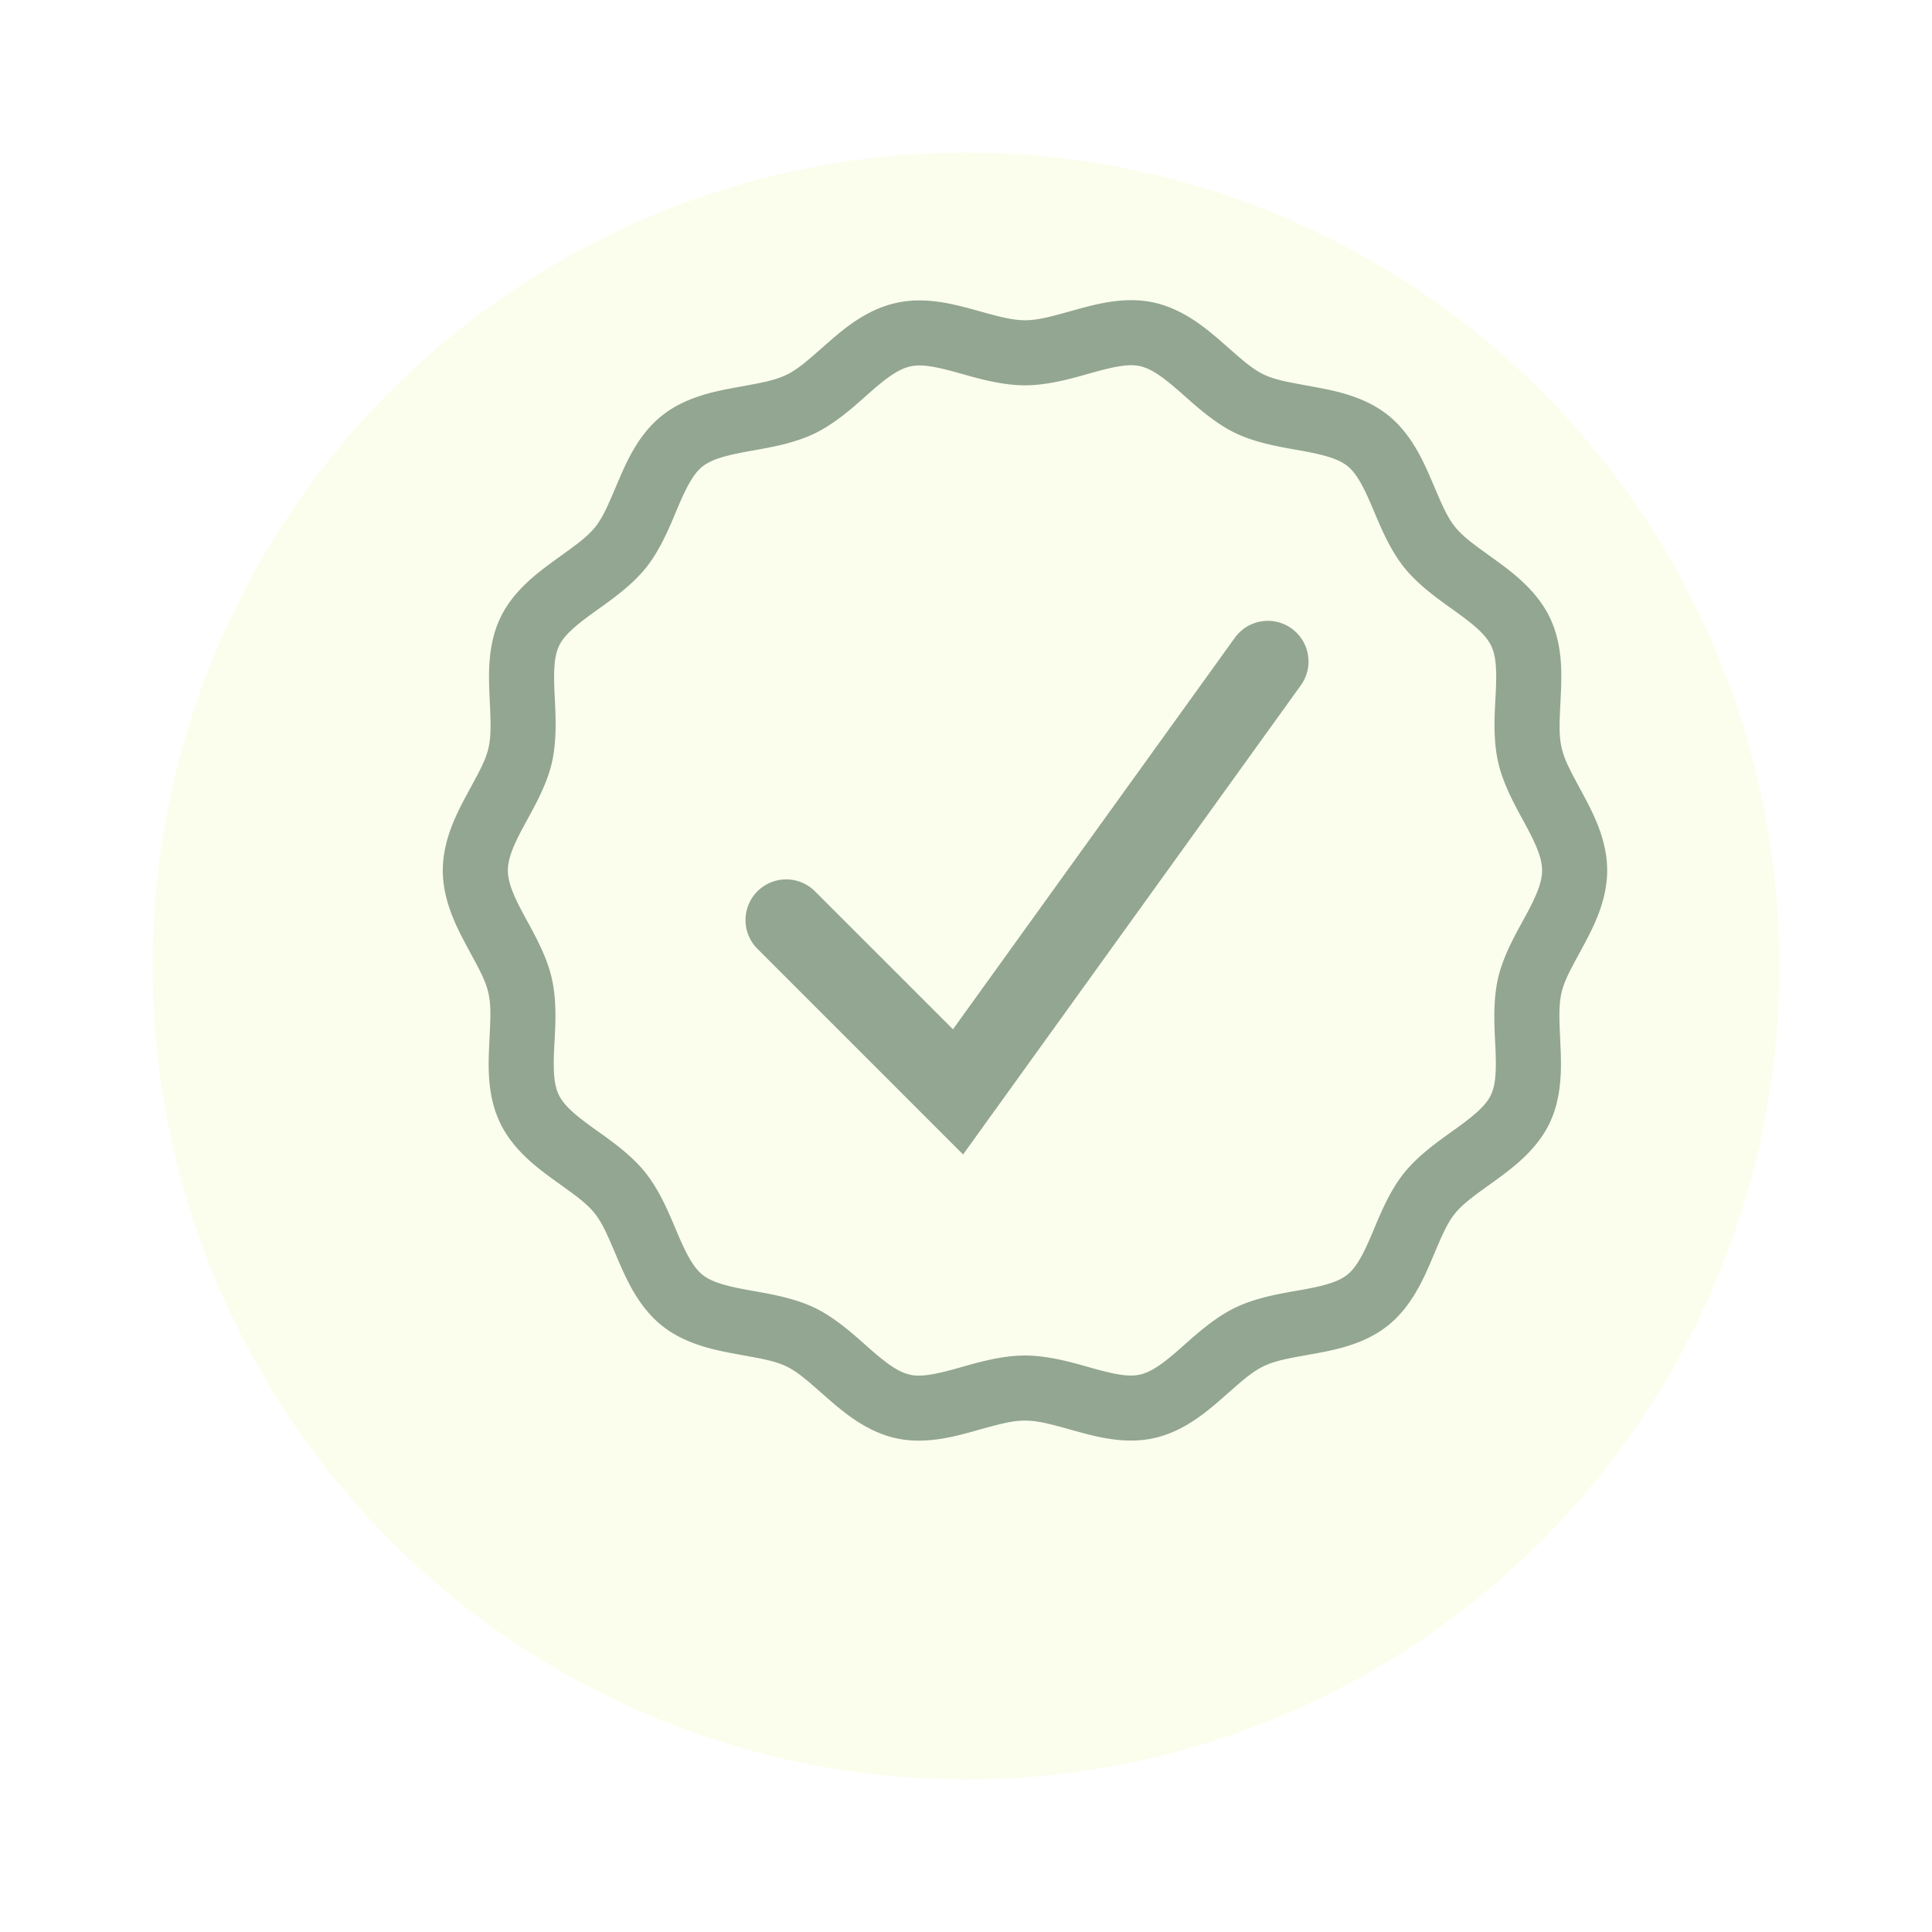
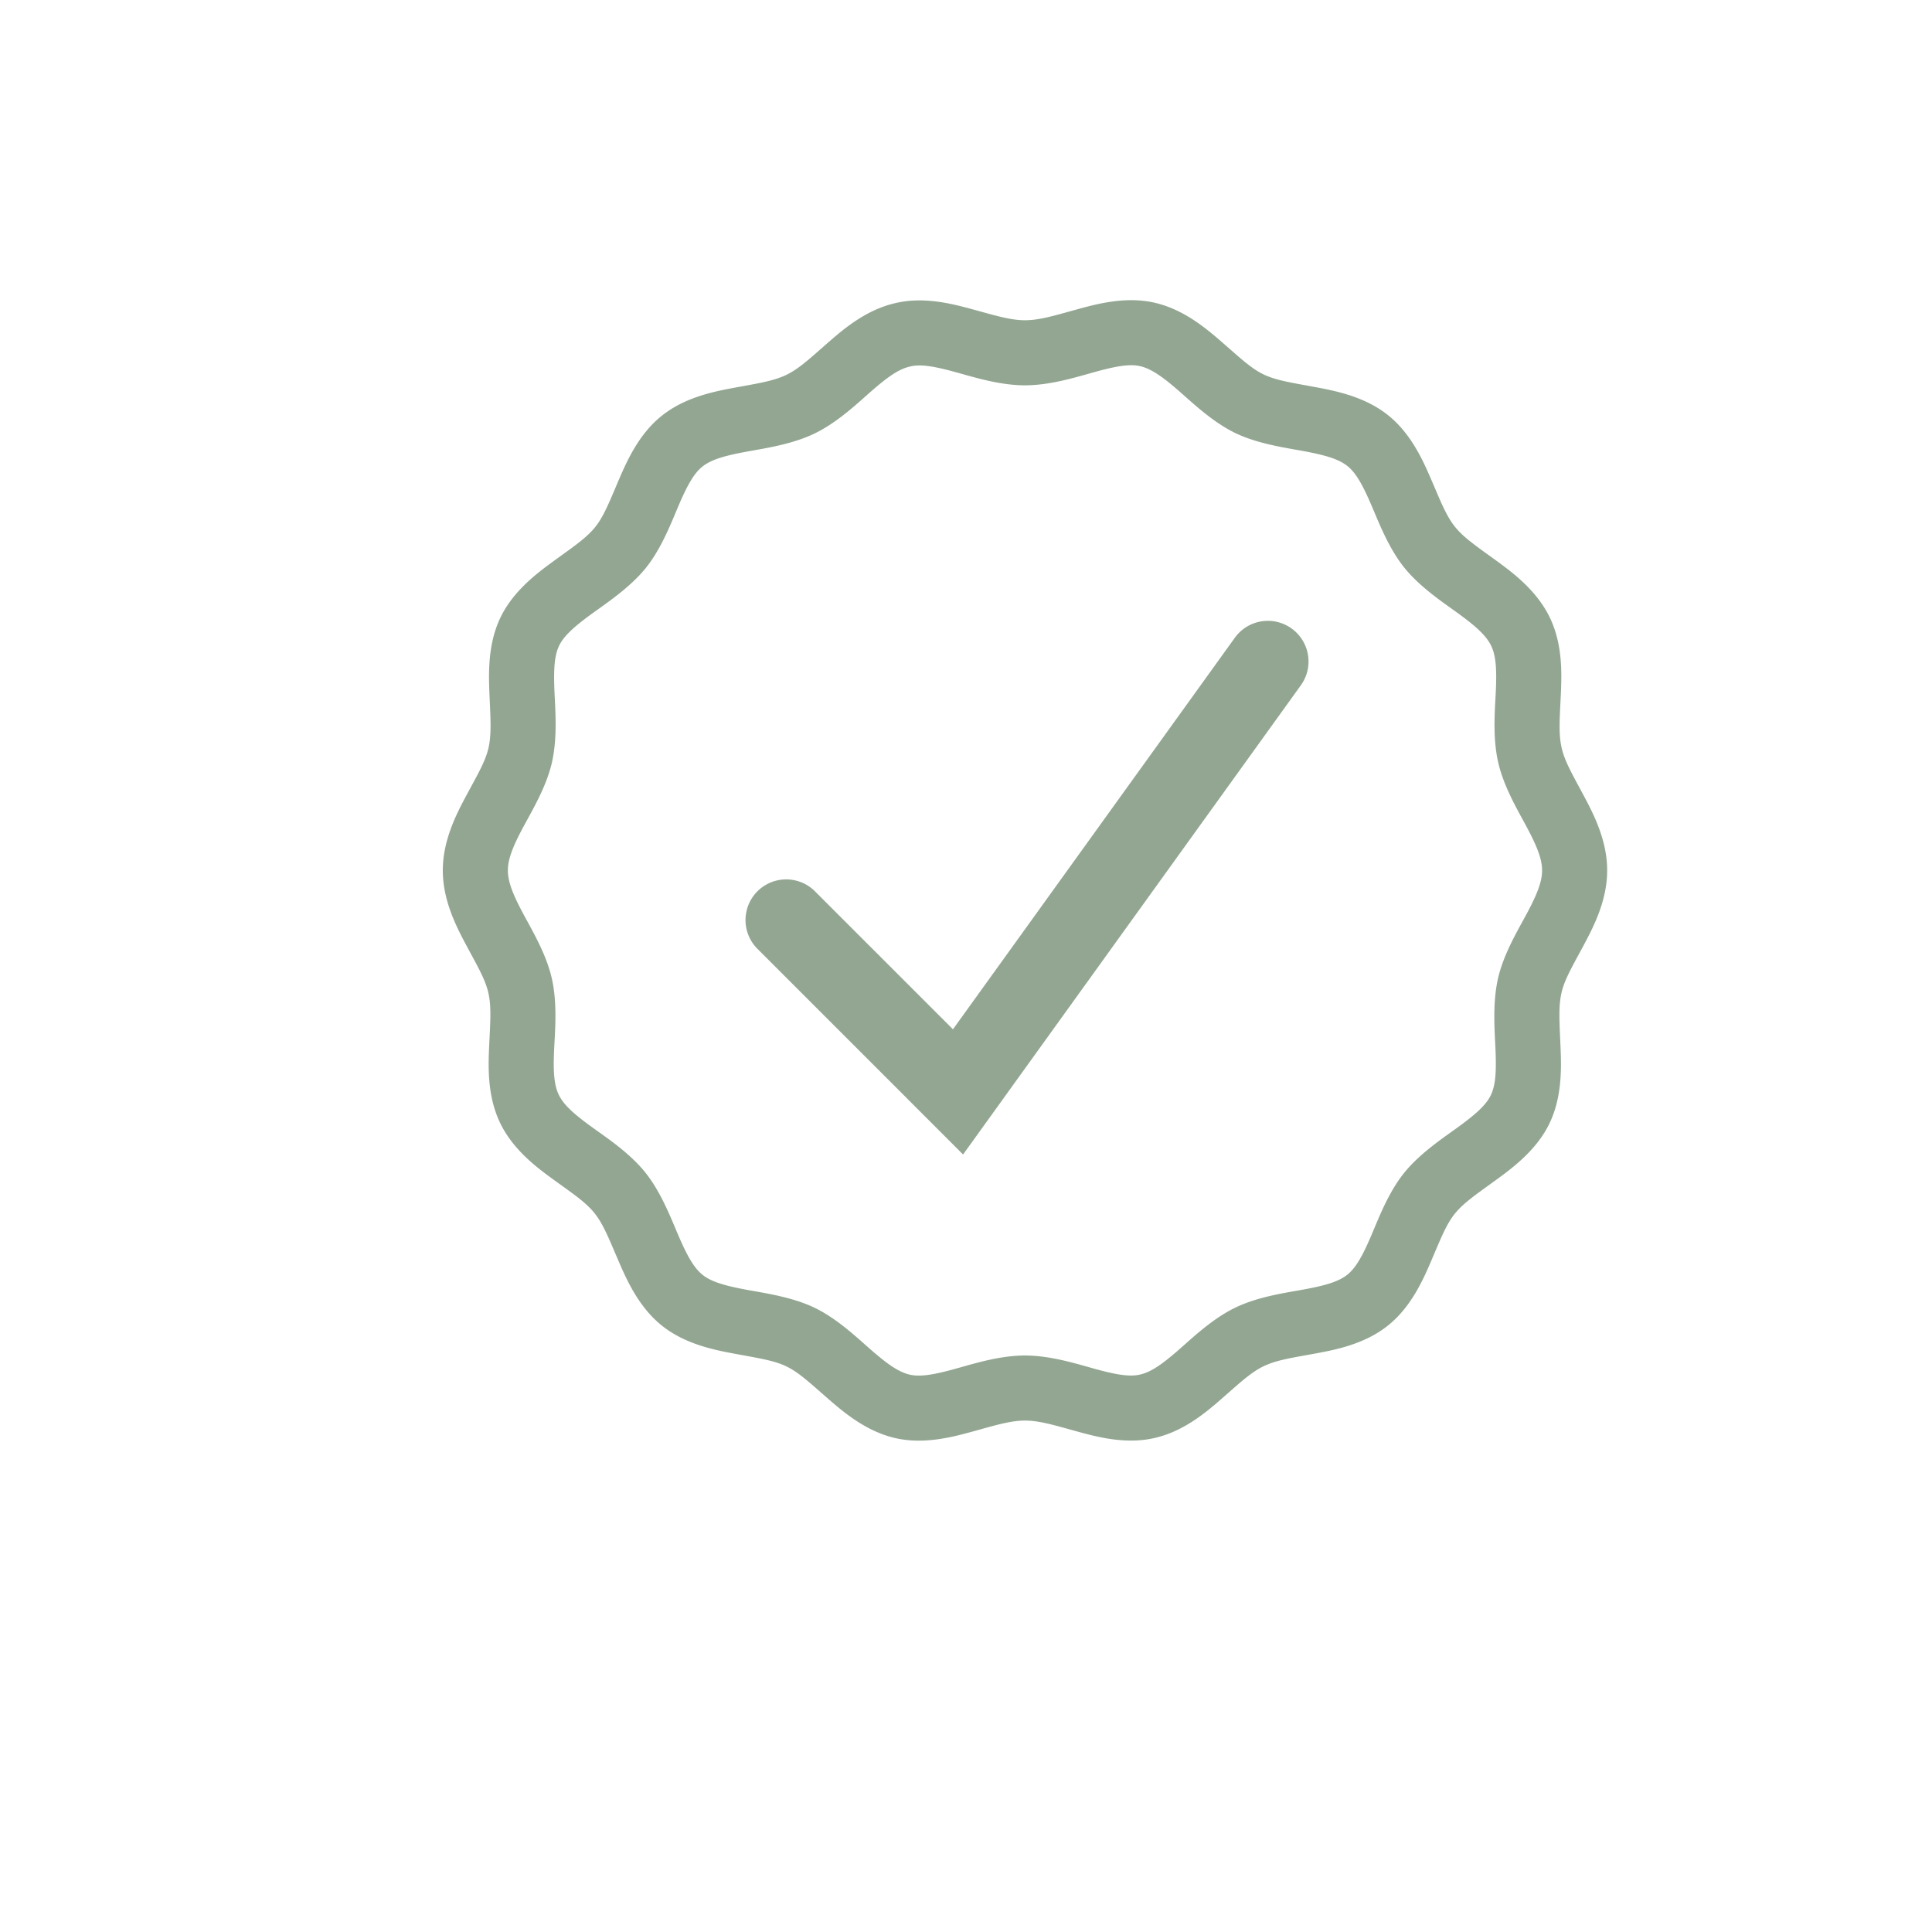
<svg xmlns="http://www.w3.org/2000/svg" width="190" height="190" fill="none">
  <g opacity=".5">
    <g filter="url(#a)">
-       <circle cx="100" cy="88" r="80" fill="#F9FDDC" />
-     </g>
+       </g>
    <mask id="b" style="mask-type:alpha" maskUnits="userSpaceOnUse" x="20" y="8" width="160" height="160">
      <circle cx="100" cy="88" r="80" fill="#F9FDDC" />
    </mask>
    <path fill-rule="evenodd" clip-rule="evenodd" d="M127.022 61.81a4 4 0 0 1 .909 5.583l-33.218 46.143-20.256-20.257a4 4 0 0 1 5.657-5.656l13.603 13.603 27.722-38.507a4 4 0 0 1 5.583-.91z" fill="#254E25" />
    <path fill-rule="evenodd" clip-rule="evenodd" d="M107.027 36.762c-1.732.49-4.001 1.132-6.227 1.132-2.214 0-4.475-.636-6.2-1.122a88.245 88.245 0 0 0-.751-.209c-2.079-.566-3.341-.76-4.324-.525l-.02.005-.021.005c-1.066.24-2.15.99-3.75 2.384-.19.166-.392.346-.604.535-1.323 1.176-3.057 2.717-5.018 3.663-1.967.949-4.262 1.355-6.022 1.667-.27.048-.53.094-.772.14-2.11.392-3.382.771-4.227 1.438-.826.653-1.475 1.795-2.324 3.772-.098.227-.2.47-.306.725-.69 1.645-1.595 3.807-2.962 5.499-1.343 1.662-3.23 3.01-4.679 4.046-.24.171-.467.334-.678.487-1.744 1.273-2.716 2.168-3.163 3.11-.456.961-.541 2.276-.453 4.42.01.244.023.503.036.775.09 1.788.205 4.121-.282 6.268v.004c-.472 2.07-1.58 4.088-2.428 5.632-.141.258-.276.503-.399.733-1.002 1.873-1.507 3.13-1.507 4.254 0 1.124.505 2.381 1.507 4.257.121.227.254.469.393.724.847 1.547 1.956 3.573 2.424 5.654.486 2.139.36 4.464.264 6.237-.015.28-.03.546-.04.795-.096 2.127-.009 3.433.463 4.405.474.977 1.462 1.87 3.2 3.13.198.145.412.297.636.456 1.454 1.035 3.364 2.395 4.718 4.109 1.33 1.683 2.227 3.816 2.918 5.455.112.266.218.519.32.755.853 1.97 1.511 3.128 2.346 3.795.833.666 2.115 1.054 4.232 1.45.255.048.527.096.813.146 1.752.31 4.032.714 5.954 1.634 1.935.927 3.669 2.466 4.993 3.641.215.191.419.372.611.539 1.61 1.4 2.711 2.165 3.783 2.408l.002.001c1 .227 2.275.023 4.359-.548l.731-.205c1.733-.491 4.002-1.133 6.227-1.133 2.223 0 4.49.641 6.221 1.13l.735.206c2.083.57 3.351.771 4.341.542l.01-.003.01-.002c1.066-.24 2.149-.99 3.749-2.384l.605-.535c1.323-1.176 3.057-2.718 5.018-3.664 1.965-.948 4.261-1.35 6.017-1.657.275-.048.536-.094.782-.14 2.105-.388 3.369-.767 4.208-1.437.836-.667 1.488-1.824 2.337-3.803.097-.226.198-.468.304-.721.69-1.649 1.595-3.814 2.965-5.508 1.342-1.662 3.23-3.011 4.679-4.046.239-.172.467-.334.678-.488 1.743-1.272 2.715-2.167 3.162-3.109.457-.962.542-2.277.454-4.421-.01-.244-.023-.503-.037-.774-.089-1.789-.204-4.122.282-6.268l.001-.004c.472-2.07 1.58-4.089 2.427-5.632.142-.259.276-.504.399-.734 1.003-1.872 1.508-3.13 1.508-4.253 0-1.125-.506-2.382-1.509-4.263-.12-.225-.25-.465-.388-.717-.849-1.554-1.959-3.587-2.428-5.684-.485-2.139-.359-4.462-.263-6.235.015-.28.029-.546.04-.795.095-2.127.008-3.433-.463-4.405-.478-.983-1.468-1.885-3.195-3.144a81.473 81.473 0 0 0-.668-.48c-1.443-1.03-3.326-2.375-4.672-4.047-1.364-1.694-2.271-3.848-2.963-5.492-.107-.254-.208-.496-.306-.721-.851-1.973-1.503-3.125-2.334-3.79-.834-.666-2.115-1.054-4.233-1.45a84.202 84.202 0 0 0-.813-.146c-1.751-.31-4.032-.713-5.953-1.634-1.935-.927-3.669-2.465-4.993-3.64-.215-.191-.419-.372-.612-.54-1.609-1.4-2.711-2.164-3.783-2.408h-.002c-.999-.228-2.274-.023-4.358.548-.231.063-.475.132-.732.205zm6.511-6.994c-2.752-.626-5.483.071-7.471.616l-.845.234c-1.827.508-3.15.876-4.422.876-1.263 0-2.573-.362-4.38-.861-.284-.079-.58-.161-.89-.245-1.987-.54-4.718-1.23-7.47-.58-2.801.636-4.963 2.433-6.53 3.8-.266.23-.516.451-.755.661-1.375 1.21-2.35 2.07-3.443 2.597-1.11.535-2.426.775-4.264 1.11-.293.053-.6.108-.922.168-2.04.38-4.796.95-7.021 2.709-2.244 1.772-3.419 4.36-4.238 6.267-.132.306-.255.597-.373.875-.73 1.719-1.243 2.925-1.993 3.854-.75.928-1.812 1.694-3.298 2.767-.27.195-.554.4-.853.618-1.687 1.231-3.95 2.96-5.172 5.535-1.213 2.554-1.152 5.36-1.067 7.428l.04.912c.085 1.873.145 3.225-.132 4.45-.257 1.126-.857 2.234-1.719 3.823l-.51.944c-.99 1.851-2.264 4.383-2.264 7.274 0 2.89 1.274 5.422 2.262 7.272.173.325.339.63.495.92.867 1.603 1.47 2.718 1.724 3.85l.002.008c.272 1.2.208 2.515.117 4.36-.015.308-.031.632-.046.972-.093 2.079-.156 4.897 1.099 7.484 1.252 2.581 3.513 4.293 5.199 5.517.266.193.52.375.762.549 1.52 1.094 2.585 1.86 3.328 2.801.748.947 1.264 2.157 1.985 3.847l.402.938c.828 1.913 2.006 4.481 4.225 6.254 2.221 1.775 4.999 2.358 7.051 2.741.357.067.696.128 1.018.187 1.807.329 3.091.562 4.16 1.074 1.06.507 2.023 1.354 3.399 2.563.243.213.498.438.77.674 1.577 1.372 3.757 3.181 6.563 3.82 2.752.627 5.484-.071 7.473-.616l.844-.234c1.828-.508 3.15-.876 4.422-.876 1.27 0 2.59.367 4.412.873l.855.236c1.985.543 4.714 1.239 7.463.606 2.807-.634 4.972-2.434 6.541-3.802.265-.231.516-.452.754-.662 1.375-1.21 2.351-2.069 3.444-2.596 1.102-.532 2.405-.767 4.232-1.096l.949-.172c2.044-.377 4.808-.948 7.039-2.729 2.234-1.784 3.406-4.371 4.226-6.282l.367-.862c.733-1.727 1.246-2.938 1.998-3.868.75-.928 1.811-1.695 3.297-2.768.271-.195.555-.4.854-.618 1.687-1.231 3.95-2.96 5.172-5.535 1.212-2.554 1.151-5.359 1.066-7.428l-.04-.912c-.084-1.872-.145-3.225.132-4.45.257-1.125.858-2.233 1.719-3.822.161-.297.331-.61.51-.945.991-1.85 2.265-4.382 2.265-7.273 0-2.89-1.274-5.423-2.261-7.274-.169-.317-.331-.616-.484-.9-.871-1.615-1.479-2.743-1.735-3.89l-.002-.006-.001-.007c-.273-1.2-.208-2.515-.117-4.36.015-.308.031-.632.046-.972.093-2.079.156-4.897-1.099-7.484-1.25-2.574-3.494-4.29-5.184-5.522-.291-.213-.569-.413-.833-.603-1.485-1.072-2.54-1.833-3.291-2.766-.756-.939-1.274-2.153-2.008-3.872-.117-.274-.239-.562-.369-.863-.822-1.905-1.994-4.478-4.217-6.254-2.221-1.775-4.998-2.357-7.051-2.74l-1.017-.188c-1.808-.328-3.092-.562-4.161-1.074-1.058-.507-2.022-1.354-3.398-2.562a255.78 255.78 0 0 0-.77-.674c-1.577-1.372-3.758-3.182-6.563-3.82" fill="#254E25" />
  </g>
  <defs>
    <filter id="a" x="0" y="0" width="190" height="190" filterUnits="userSpaceOnUse" color-interpolation-filters="sRGB">
      <feFlood flood-opacity="0" result="BackgroundImageFix" />
      <feColorMatrix in="SourceAlpha" values="0 0 0 0 0 0 0 0 0 0 0 0 0 0 0 0 0 0 127 0" result="hardAlpha" />
      <feOffset dx="-5" dy="7" />
      <feGaussianBlur stdDeviation="7.5" />
      <feColorMatrix values="0 0 0 0 0 0 0 0 0 0 0 0 0 0 0 0 0 0 0.25 0" />
      <feBlend in2="BackgroundImageFix" result="effect1_dropShadow" />
      <feBlend in="SourceGraphic" in2="effect1_dropShadow" result="shape" />
    </filter>
  </defs>
</svg>